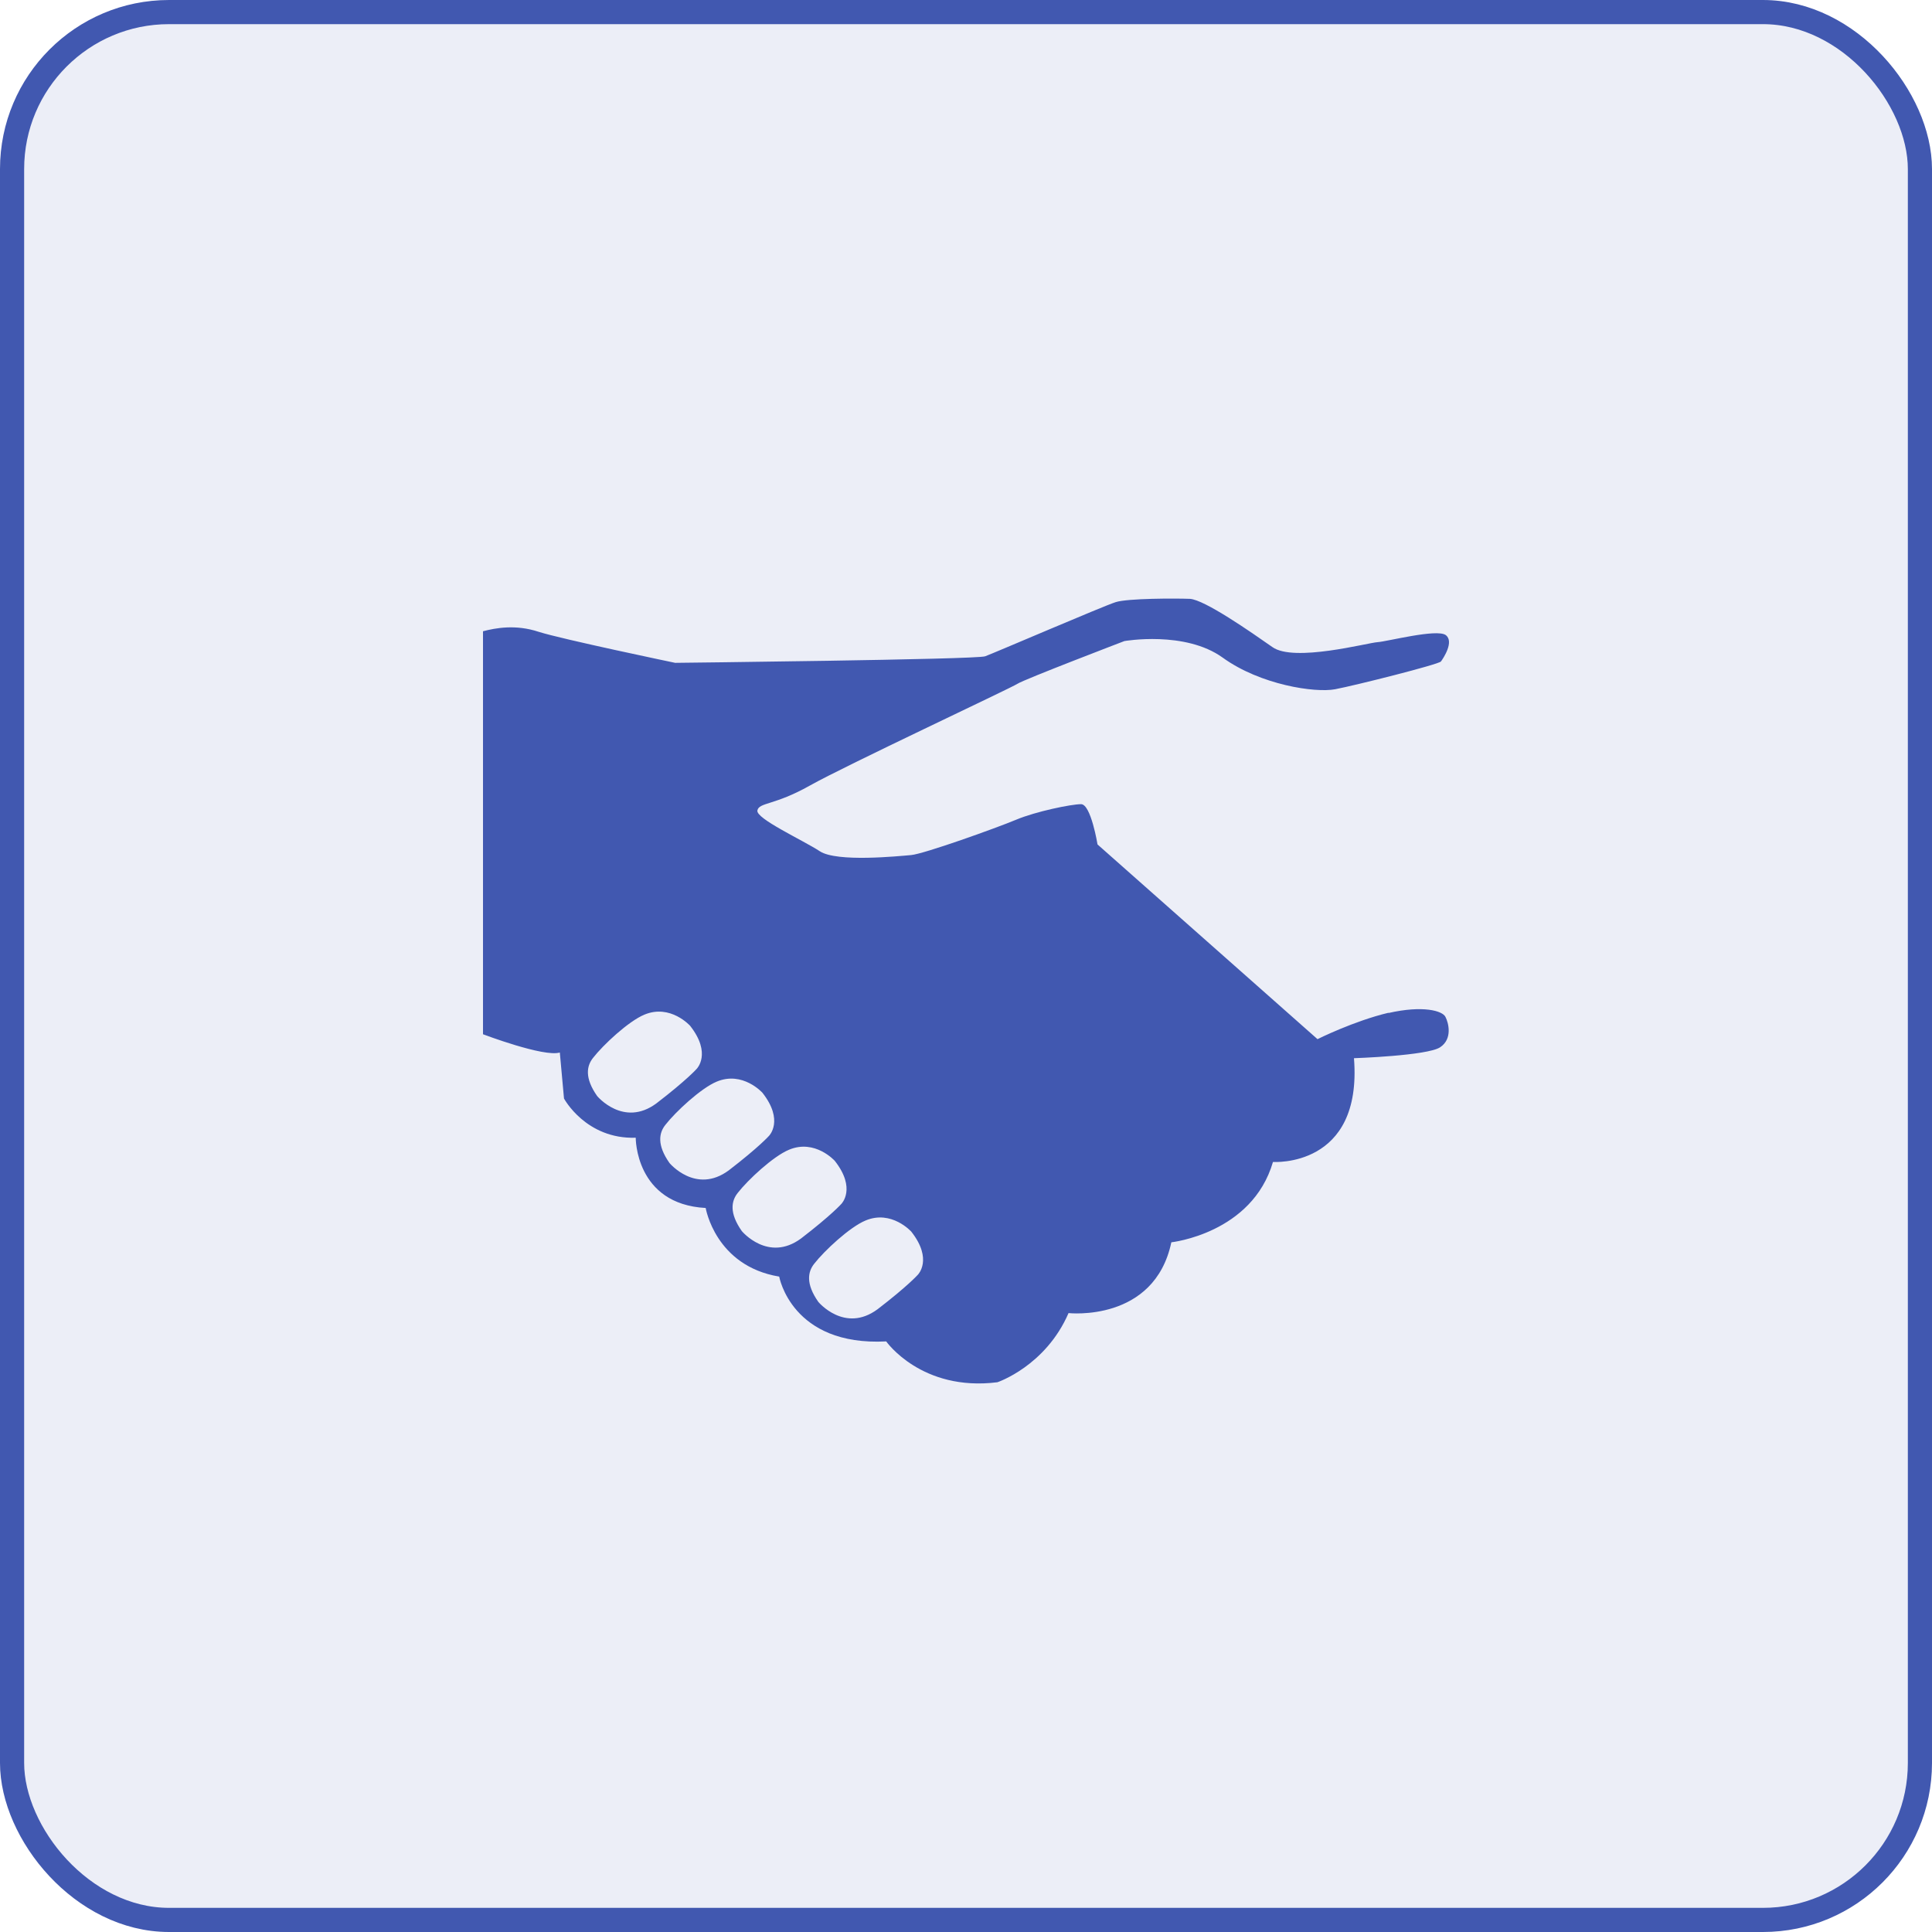
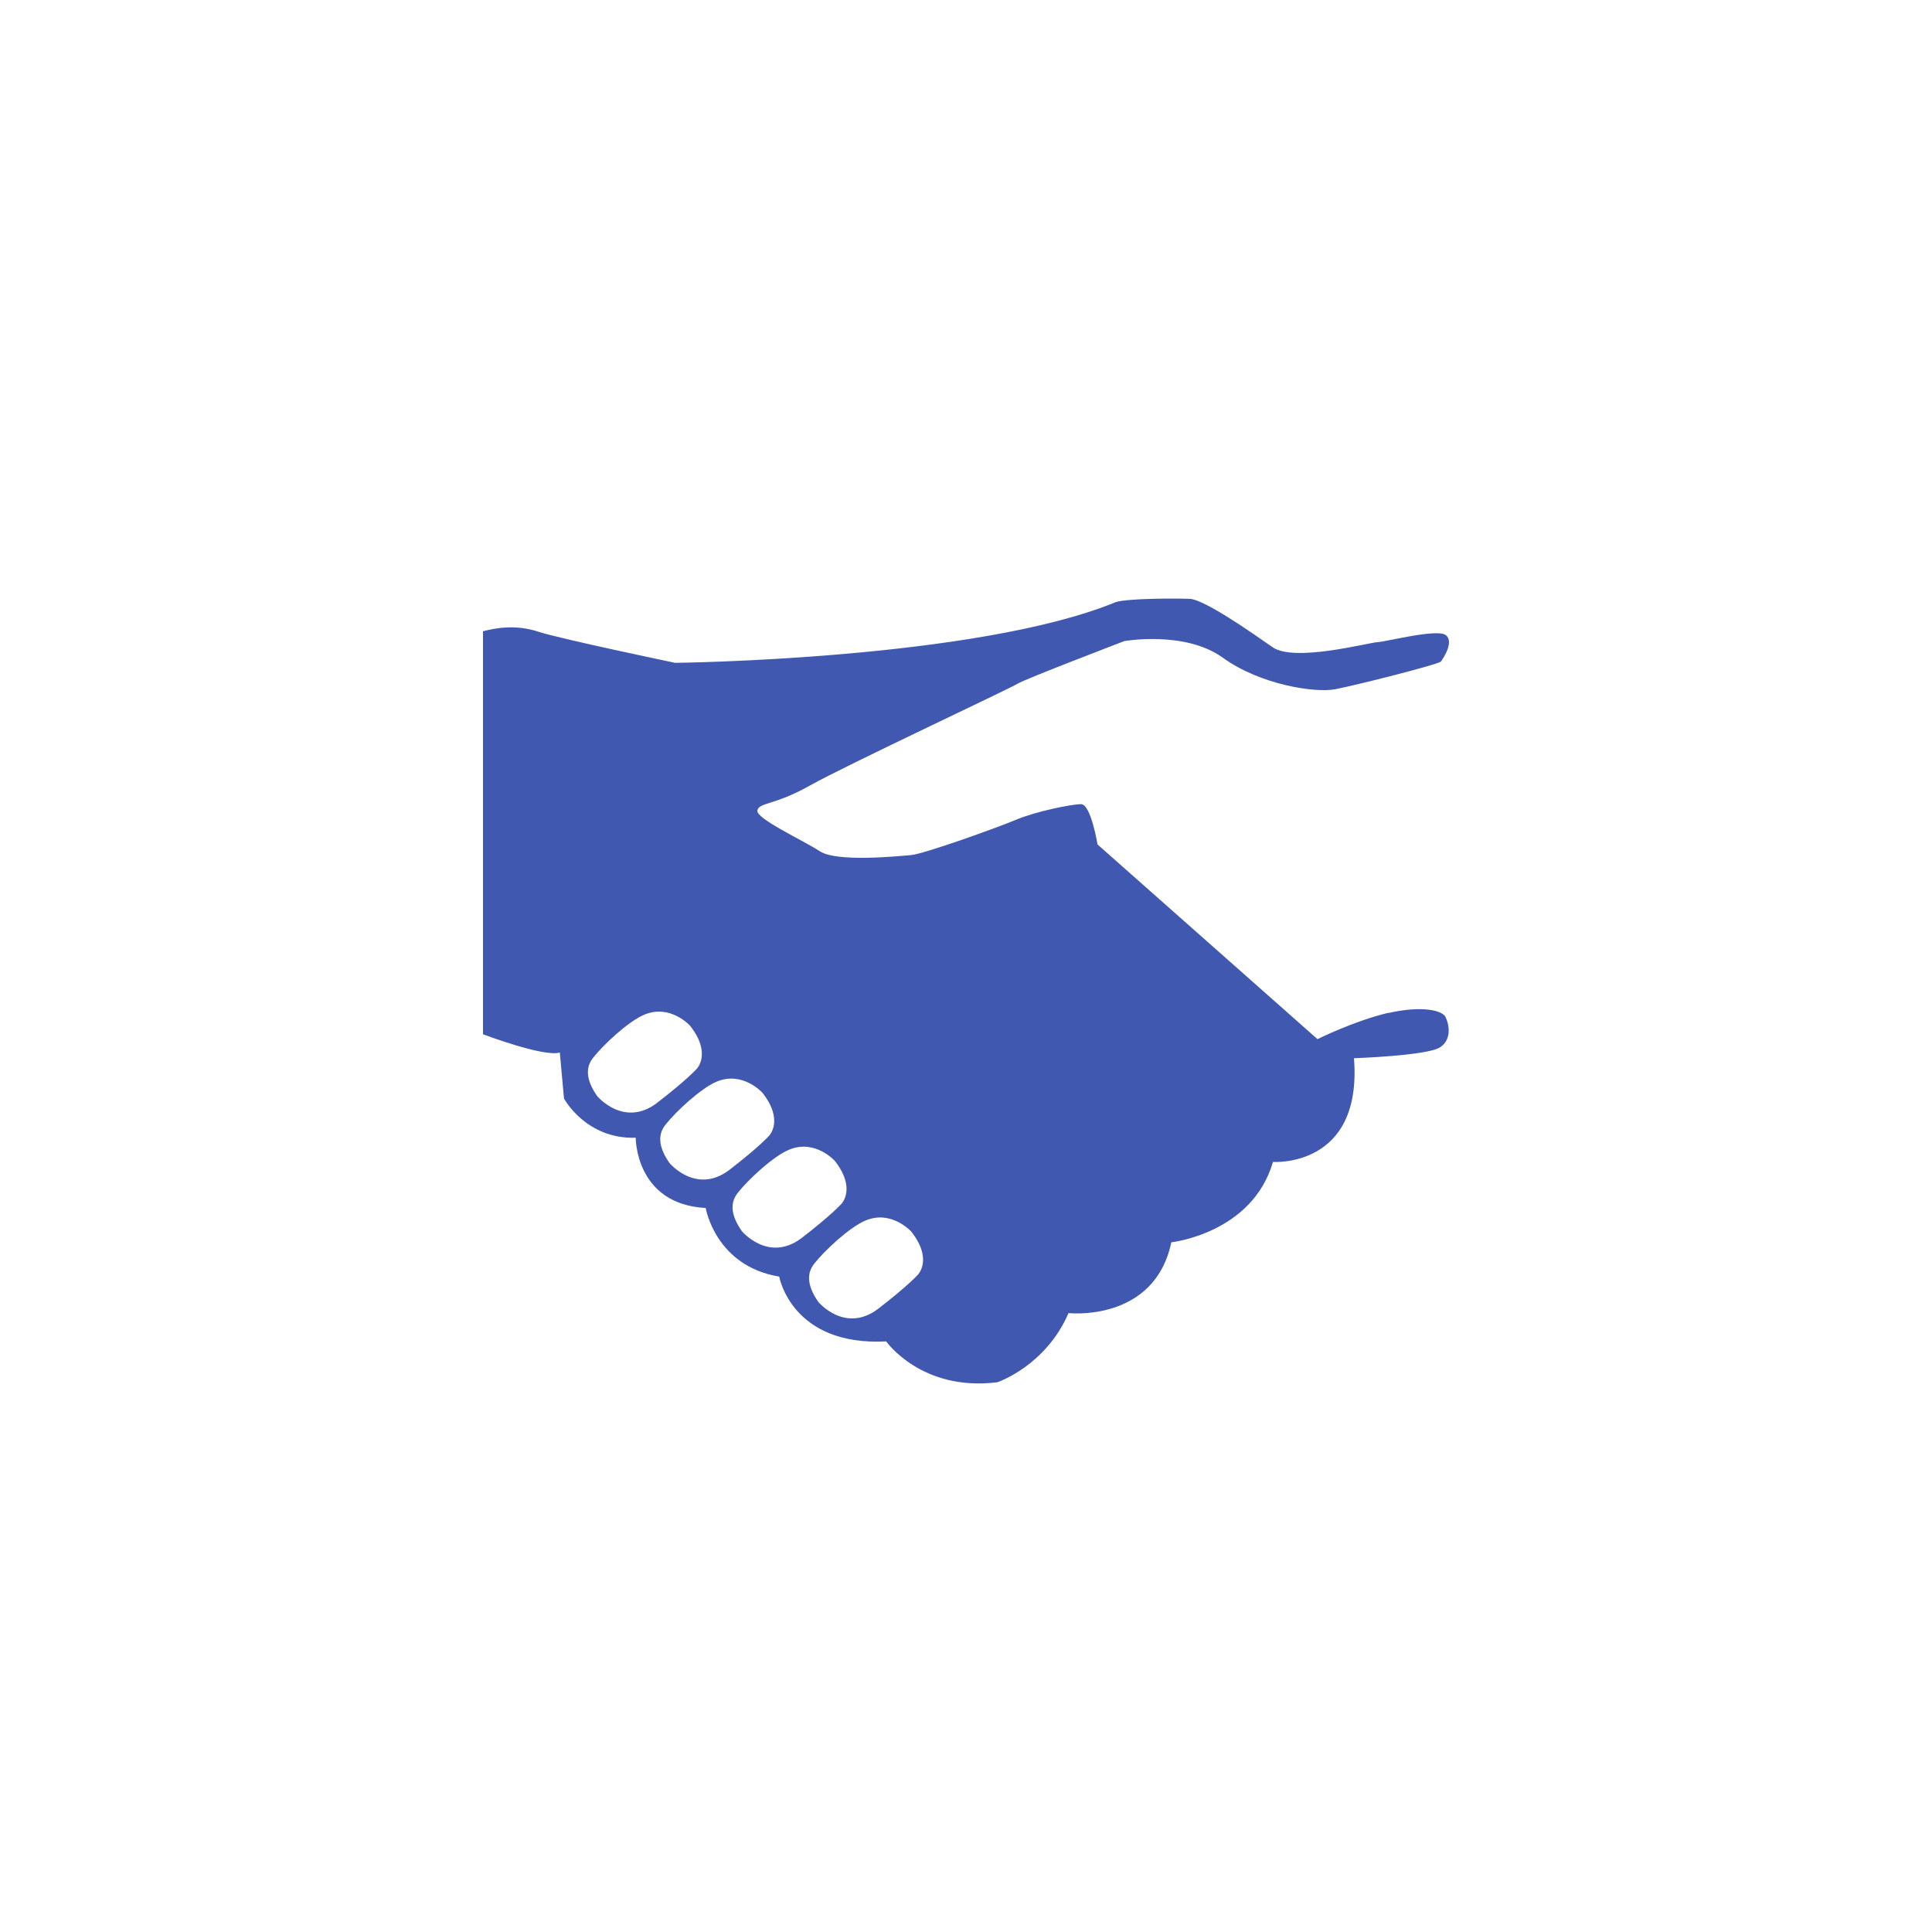
<svg xmlns="http://www.w3.org/2000/svg" width="80" height="80" viewBox="0 0 80 80" fill="none">
  <g id="icon-accompagnement">
-     <rect id="Rectangle 27" x="0.5" y="0.5" width="79" height="79" rx="6.5" fill="#4158B0" fill-opacity="0.1" stroke="#4158B0" />
    <g id="Group 5">
      <g id="Clip path group">
        <mask id="mask0_298_1067" style="mask-type:luminance" maskUnits="userSpaceOnUse" x="4" y="12" width="72" height="59">
          <g id="clippath">
            <path id="Vector" d="M76 12H4V70.452H76V12Z" fill="white" />
          </g>
        </mask>
        <g mask="url(#mask0_298_1067)">
          <g id="Group">
-             <path id="Vector_2" d="M38.008 52.782C38.008 52.782 37.599 53.245 36.337 54.214C34.976 55.218 33.886 53.91 33.886 53.91C33.354 53.154 33.453 52.658 33.713 52.331C34.134 51.79 35.186 50.809 35.842 50.538C36.919 50.087 37.736 51.001 37.736 51.001C38.639 52.151 38.008 52.782 38.008 52.782ZM33.169 51.283C31.807 52.286 30.718 50.978 30.718 50.978C30.186 50.223 30.285 49.727 30.545 49.4C30.966 48.858 32.018 47.877 32.674 47.607C33.75 47.156 34.567 48.069 34.567 48.069C35.471 49.219 34.839 49.851 34.839 49.851C34.839 49.851 34.431 50.313 33.169 51.283ZM27.723 48.159C27.191 47.404 27.29 46.908 27.55 46.581C27.971 46.04 29.023 45.059 29.678 44.788C30.755 44.337 31.572 45.25 31.572 45.25C32.475 46.401 31.844 47.032 31.844 47.032C31.844 47.032 31.436 47.494 30.174 48.464C28.812 49.467 27.723 48.159 27.723 48.159ZM27.178 45.69C25.817 46.694 24.728 45.386 24.728 45.386C24.196 44.63 24.295 44.134 24.555 43.807C24.975 43.266 26.027 42.285 26.683 42.014C27.76 41.563 28.577 42.477 28.577 42.477C29.48 43.627 28.849 44.258 28.849 44.258C28.849 44.258 28.441 44.721 27.178 45.69ZM57.501 41.935C56.065 42.274 54.555 43.029 54.555 43.029L45.446 34.967C45.446 34.967 45.174 33.299 44.765 33.299C44.357 33.299 42.884 33.603 42.08 33.941C41.275 34.279 38.255 35.362 37.723 35.407C37.191 35.452 34.654 35.712 33.948 35.249C33.243 34.787 31.287 33.896 31.362 33.558C31.436 33.22 32.067 33.355 33.528 32.532C34.988 31.709 41.857 28.495 42.129 28.315C42.401 28.134 46.56 26.545 46.56 26.545C46.56 26.545 49.072 26.105 50.632 27.233C52.191 28.36 54.456 28.698 55.285 28.54C56.115 28.383 59.568 27.514 59.667 27.39C59.766 27.255 60.224 26.567 59.865 26.297C59.493 26.026 57.427 26.567 57.043 26.59C56.647 26.612 53.578 27.436 52.686 26.793C51.783 26.161 49.877 24.831 49.27 24.797C48.664 24.774 46.709 24.774 46.201 24.932C45.694 25.09 41.164 27.041 40.792 27.176C40.421 27.311 27.958 27.447 27.958 27.447C27.958 27.447 23.255 26.466 22.302 26.161C21.349 25.846 20.52 26.003 20 26.139V42.826C20 42.826 22.525 43.785 23.181 43.582L23.354 45.487C23.354 45.487 24.258 47.178 26.324 47.111C26.324 47.111 26.3 49.862 29.221 50.02C29.221 50.02 29.617 52.422 32.265 52.861C32.265 52.861 32.773 55.748 36.696 55.545C36.696 55.545 38.156 57.631 41.3 57.236C41.3 57.236 43.293 56.571 44.246 54.372C44.246 54.372 47.798 54.767 48.503 51.441C48.503 51.441 51.845 51.08 52.711 48.114C52.711 48.114 56.424 48.374 56.065 43.818C56.065 43.818 59.097 43.717 59.63 43.367C60.162 43.018 59.976 42.341 59.852 42.105C59.729 41.856 58.924 41.62 57.489 41.947" fill="#4158B0" />
+             <path id="Vector_2" d="M38.008 52.782C38.008 52.782 37.599 53.245 36.337 54.214C34.976 55.218 33.886 53.91 33.886 53.91C33.354 53.154 33.453 52.658 33.713 52.331C34.134 51.79 35.186 50.809 35.842 50.538C36.919 50.087 37.736 51.001 37.736 51.001C38.639 52.151 38.008 52.782 38.008 52.782ZM33.169 51.283C31.807 52.286 30.718 50.978 30.718 50.978C30.186 50.223 30.285 49.727 30.545 49.4C30.966 48.858 32.018 47.877 32.674 47.607C33.75 47.156 34.567 48.069 34.567 48.069C35.471 49.219 34.839 49.851 34.839 49.851C34.839 49.851 34.431 50.313 33.169 51.283ZM27.723 48.159C27.191 47.404 27.29 46.908 27.55 46.581C27.971 46.04 29.023 45.059 29.678 44.788C30.755 44.337 31.572 45.25 31.572 45.25C32.475 46.401 31.844 47.032 31.844 47.032C31.844 47.032 31.436 47.494 30.174 48.464C28.812 49.467 27.723 48.159 27.723 48.159ZM27.178 45.69C25.817 46.694 24.728 45.386 24.728 45.386C24.196 44.63 24.295 44.134 24.555 43.807C24.975 43.266 26.027 42.285 26.683 42.014C27.76 41.563 28.577 42.477 28.577 42.477C29.48 43.627 28.849 44.258 28.849 44.258C28.849 44.258 28.441 44.721 27.178 45.69ZM57.501 41.935C56.065 42.274 54.555 43.029 54.555 43.029L45.446 34.967C45.446 34.967 45.174 33.299 44.765 33.299C44.357 33.299 42.884 33.603 42.08 33.941C41.275 34.279 38.255 35.362 37.723 35.407C37.191 35.452 34.654 35.712 33.948 35.249C33.243 34.787 31.287 33.896 31.362 33.558C31.436 33.22 32.067 33.355 33.528 32.532C34.988 31.709 41.857 28.495 42.129 28.315C42.401 28.134 46.56 26.545 46.56 26.545C46.56 26.545 49.072 26.105 50.632 27.233C52.191 28.36 54.456 28.698 55.285 28.54C56.115 28.383 59.568 27.514 59.667 27.39C59.766 27.255 60.224 26.567 59.865 26.297C59.493 26.026 57.427 26.567 57.043 26.59C56.647 26.612 53.578 27.436 52.686 26.793C51.783 26.161 49.877 24.831 49.27 24.797C48.664 24.774 46.709 24.774 46.201 24.932C40.421 27.311 27.958 27.447 27.958 27.447C27.958 27.447 23.255 26.466 22.302 26.161C21.349 25.846 20.52 26.003 20 26.139V42.826C20 42.826 22.525 43.785 23.181 43.582L23.354 45.487C23.354 45.487 24.258 47.178 26.324 47.111C26.324 47.111 26.3 49.862 29.221 50.02C29.221 50.02 29.617 52.422 32.265 52.861C32.265 52.861 32.773 55.748 36.696 55.545C36.696 55.545 38.156 57.631 41.3 57.236C41.3 57.236 43.293 56.571 44.246 54.372C44.246 54.372 47.798 54.767 48.503 51.441C48.503 51.441 51.845 51.08 52.711 48.114C52.711 48.114 56.424 48.374 56.065 43.818C56.065 43.818 59.097 43.717 59.63 43.367C60.162 43.018 59.976 42.341 59.852 42.105C59.729 41.856 58.924 41.62 57.489 41.947" fill="#4158B0" />
          </g>
        </g>
      </g>
    </g>
  </g>
</svg>